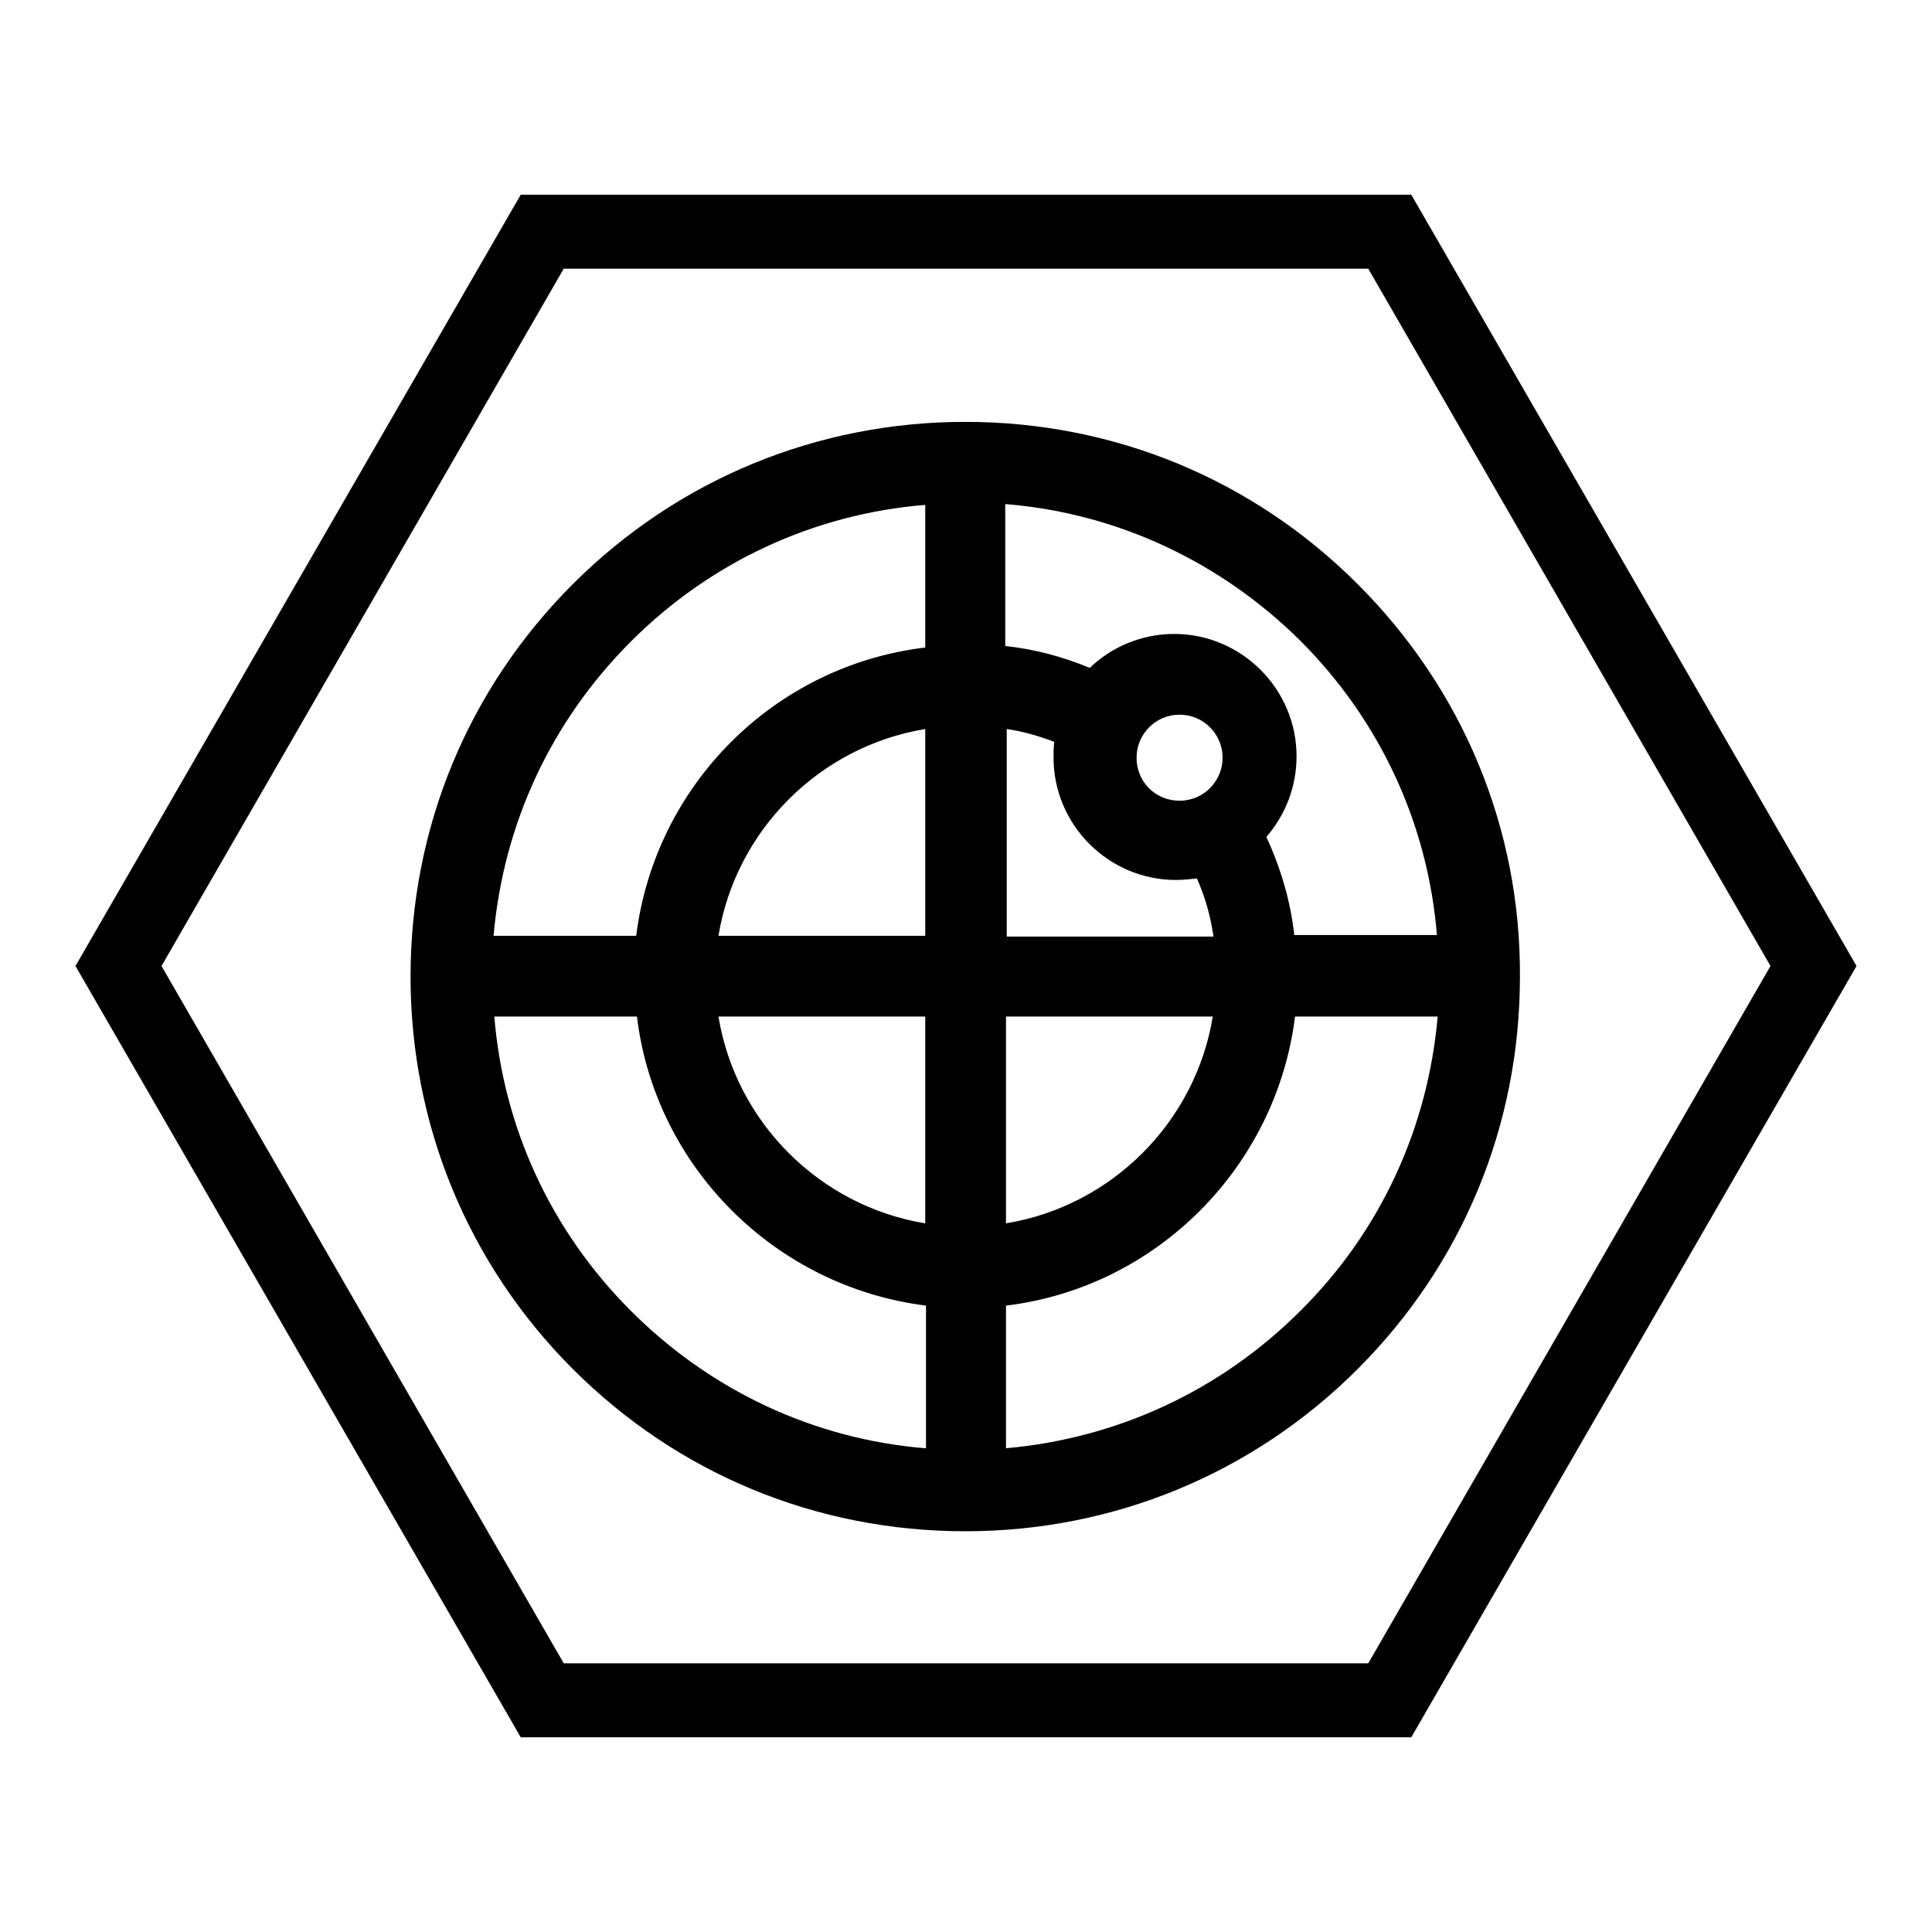
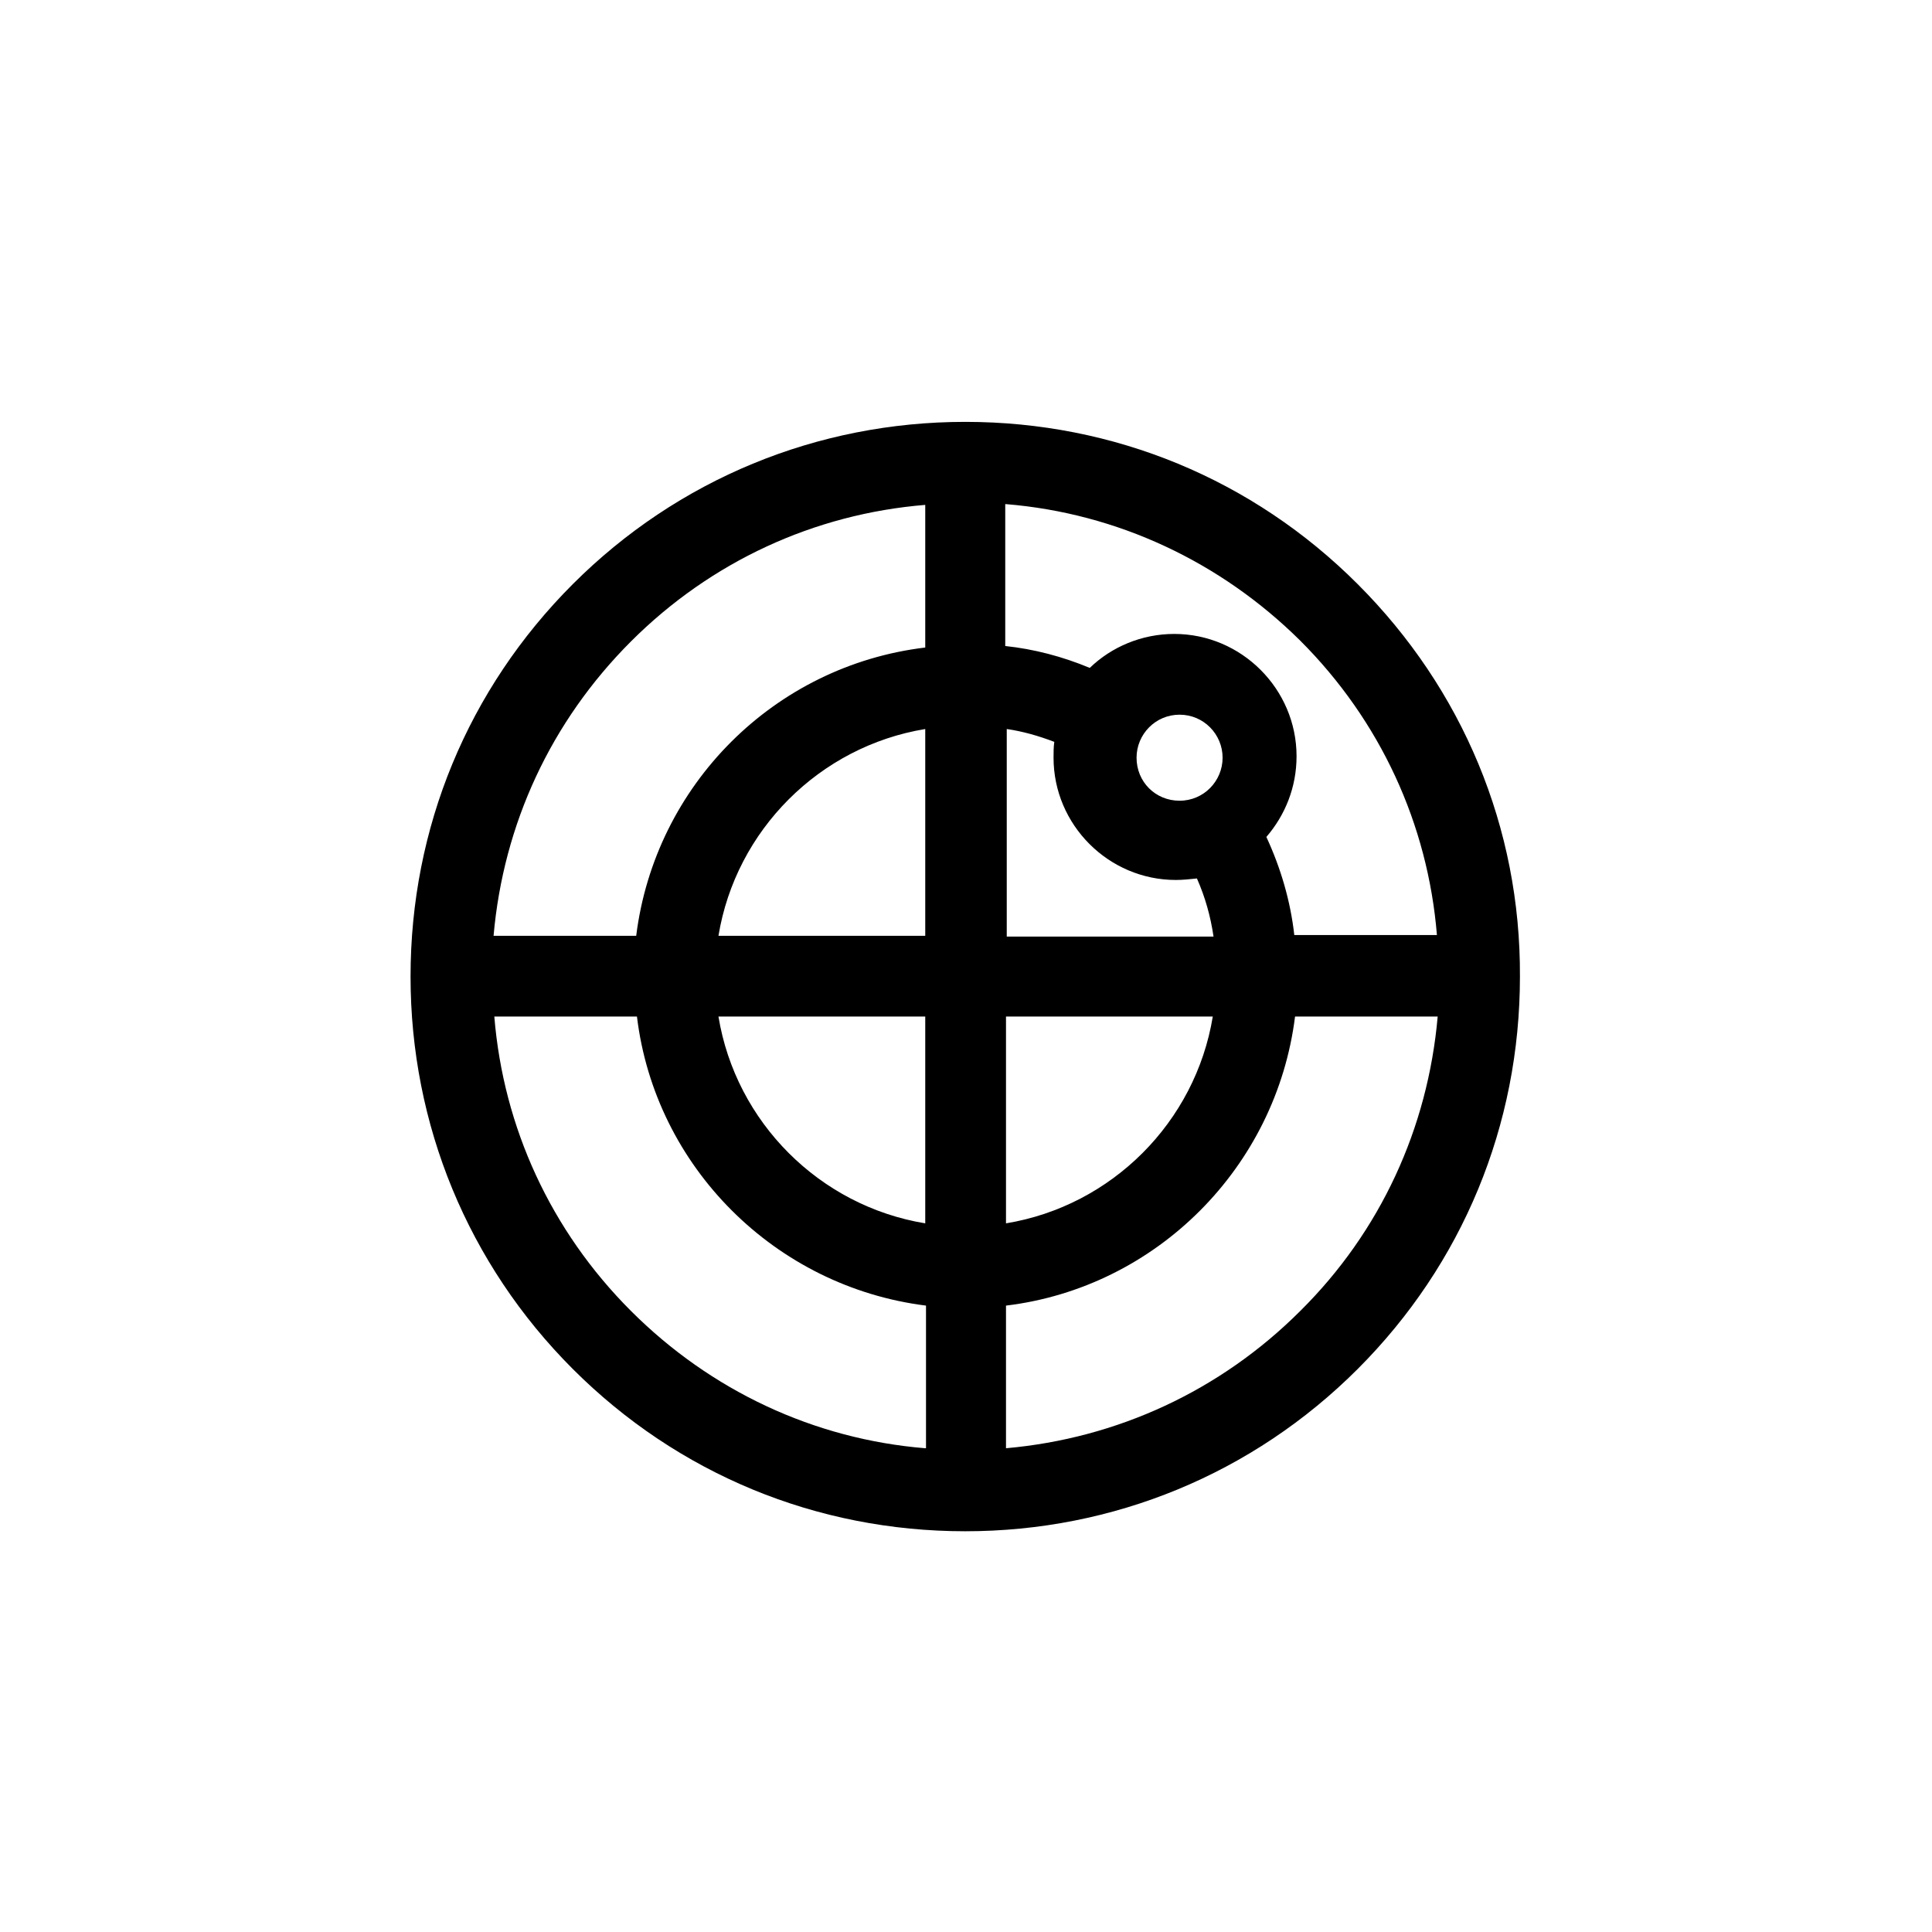
<svg xmlns="http://www.w3.org/2000/svg" version="1.1" x="0px" y="0px" viewBox="0 0 256 256" enable-background="new 0 0 256 256" xml:space="preserve">
  <g>
-     <path fill="#000000" d="M187,25.8H69L10,128l59,102.2h118L246,128L187,25.8z M181.3,220.4H74.7L21.4,128l53.3-92.4h106.6l53.3,92.4 L181.3,220.4z" />
    <path fill="#000000" d="M179.9,77.4c-13.9-13.9-32.3-21.5-52-21.5c-19.6,0-38.1,7.6-52,21.5c-13.9,13.9-21.5,32.3-21.5,52 c0,19.6,7.6,38.1,21.5,52c13.9,13.9,32.3,21.5,52,21.5c19.6,0,38.1-7.6,52-21.5c13.9-13.9,21.5-32.3,21.5-52 C201.5,109.7,193.8,91.3,179.9,77.4L179.9,77.4z M133.3,66.8c14.7,1.2,28.4,7.6,39,18.1c10.6,10.6,16.9,24.3,18.1,39h-18.9 c-0.5-4.5-1.8-8.9-3.7-13c2.5-2.9,4-6.6,4-10.7c0-8.9-7.3-16.2-16.2-16.2c-4.3,0-8.3,1.7-11.2,4.5c-3.6-1.5-7.4-2.5-11.2-2.9V66.8 L133.3,66.8z M133.3,134.7h27.4c-2.3,14-13.4,25.1-27.4,27.4V134.7z M162,100.4c0,3.1-2.5,5.7-5.7,5.7s-5.7-2.5-5.7-5.7 c0-3.1,2.5-5.7,5.7-5.7S162,97.3,162,100.4z M139.7,98.3c-0.1,0.7-0.1,1.4-0.1,2.1c0,8.9,7.3,16.2,16.2,16.2c0.9,0,1.9-0.1,2.8-0.2 c1.1,2.5,1.8,5,2.2,7.7h-27.4V96.6C135.5,96.9,137.6,97.5,139.7,98.3L139.7,98.3z M122.6,124H95.2c2.3-14,13.4-25.1,27.4-27.4V124 L122.6,124z M83.6,85c10.6-10.6,24.3-16.9,39-18.1v18.9C102.6,88.2,86.8,104,84.3,124H65.4C66.7,109.2,73,95.6,83.6,85L83.6,85z  M122.6,191.9c-14.7-1.2-28.4-7.6-39-18.2c-10.6-10.6-16.9-24.3-18.1-39h18.9c2.4,19.9,18.3,35.8,38.3,38.3V191.9L122.6,191.9z  M95.2,134.7h27.4v27.4C108.6,159.8,97.5,148.7,95.2,134.7z M172.3,173.7c-10.6,10.6-24.3,16.9-39,18.2V173 c19.9-2.4,35.8-18.3,38.3-38.3h18.9C189.2,149.5,182.9,163.2,172.3,173.7z" />
  </g>
</svg>